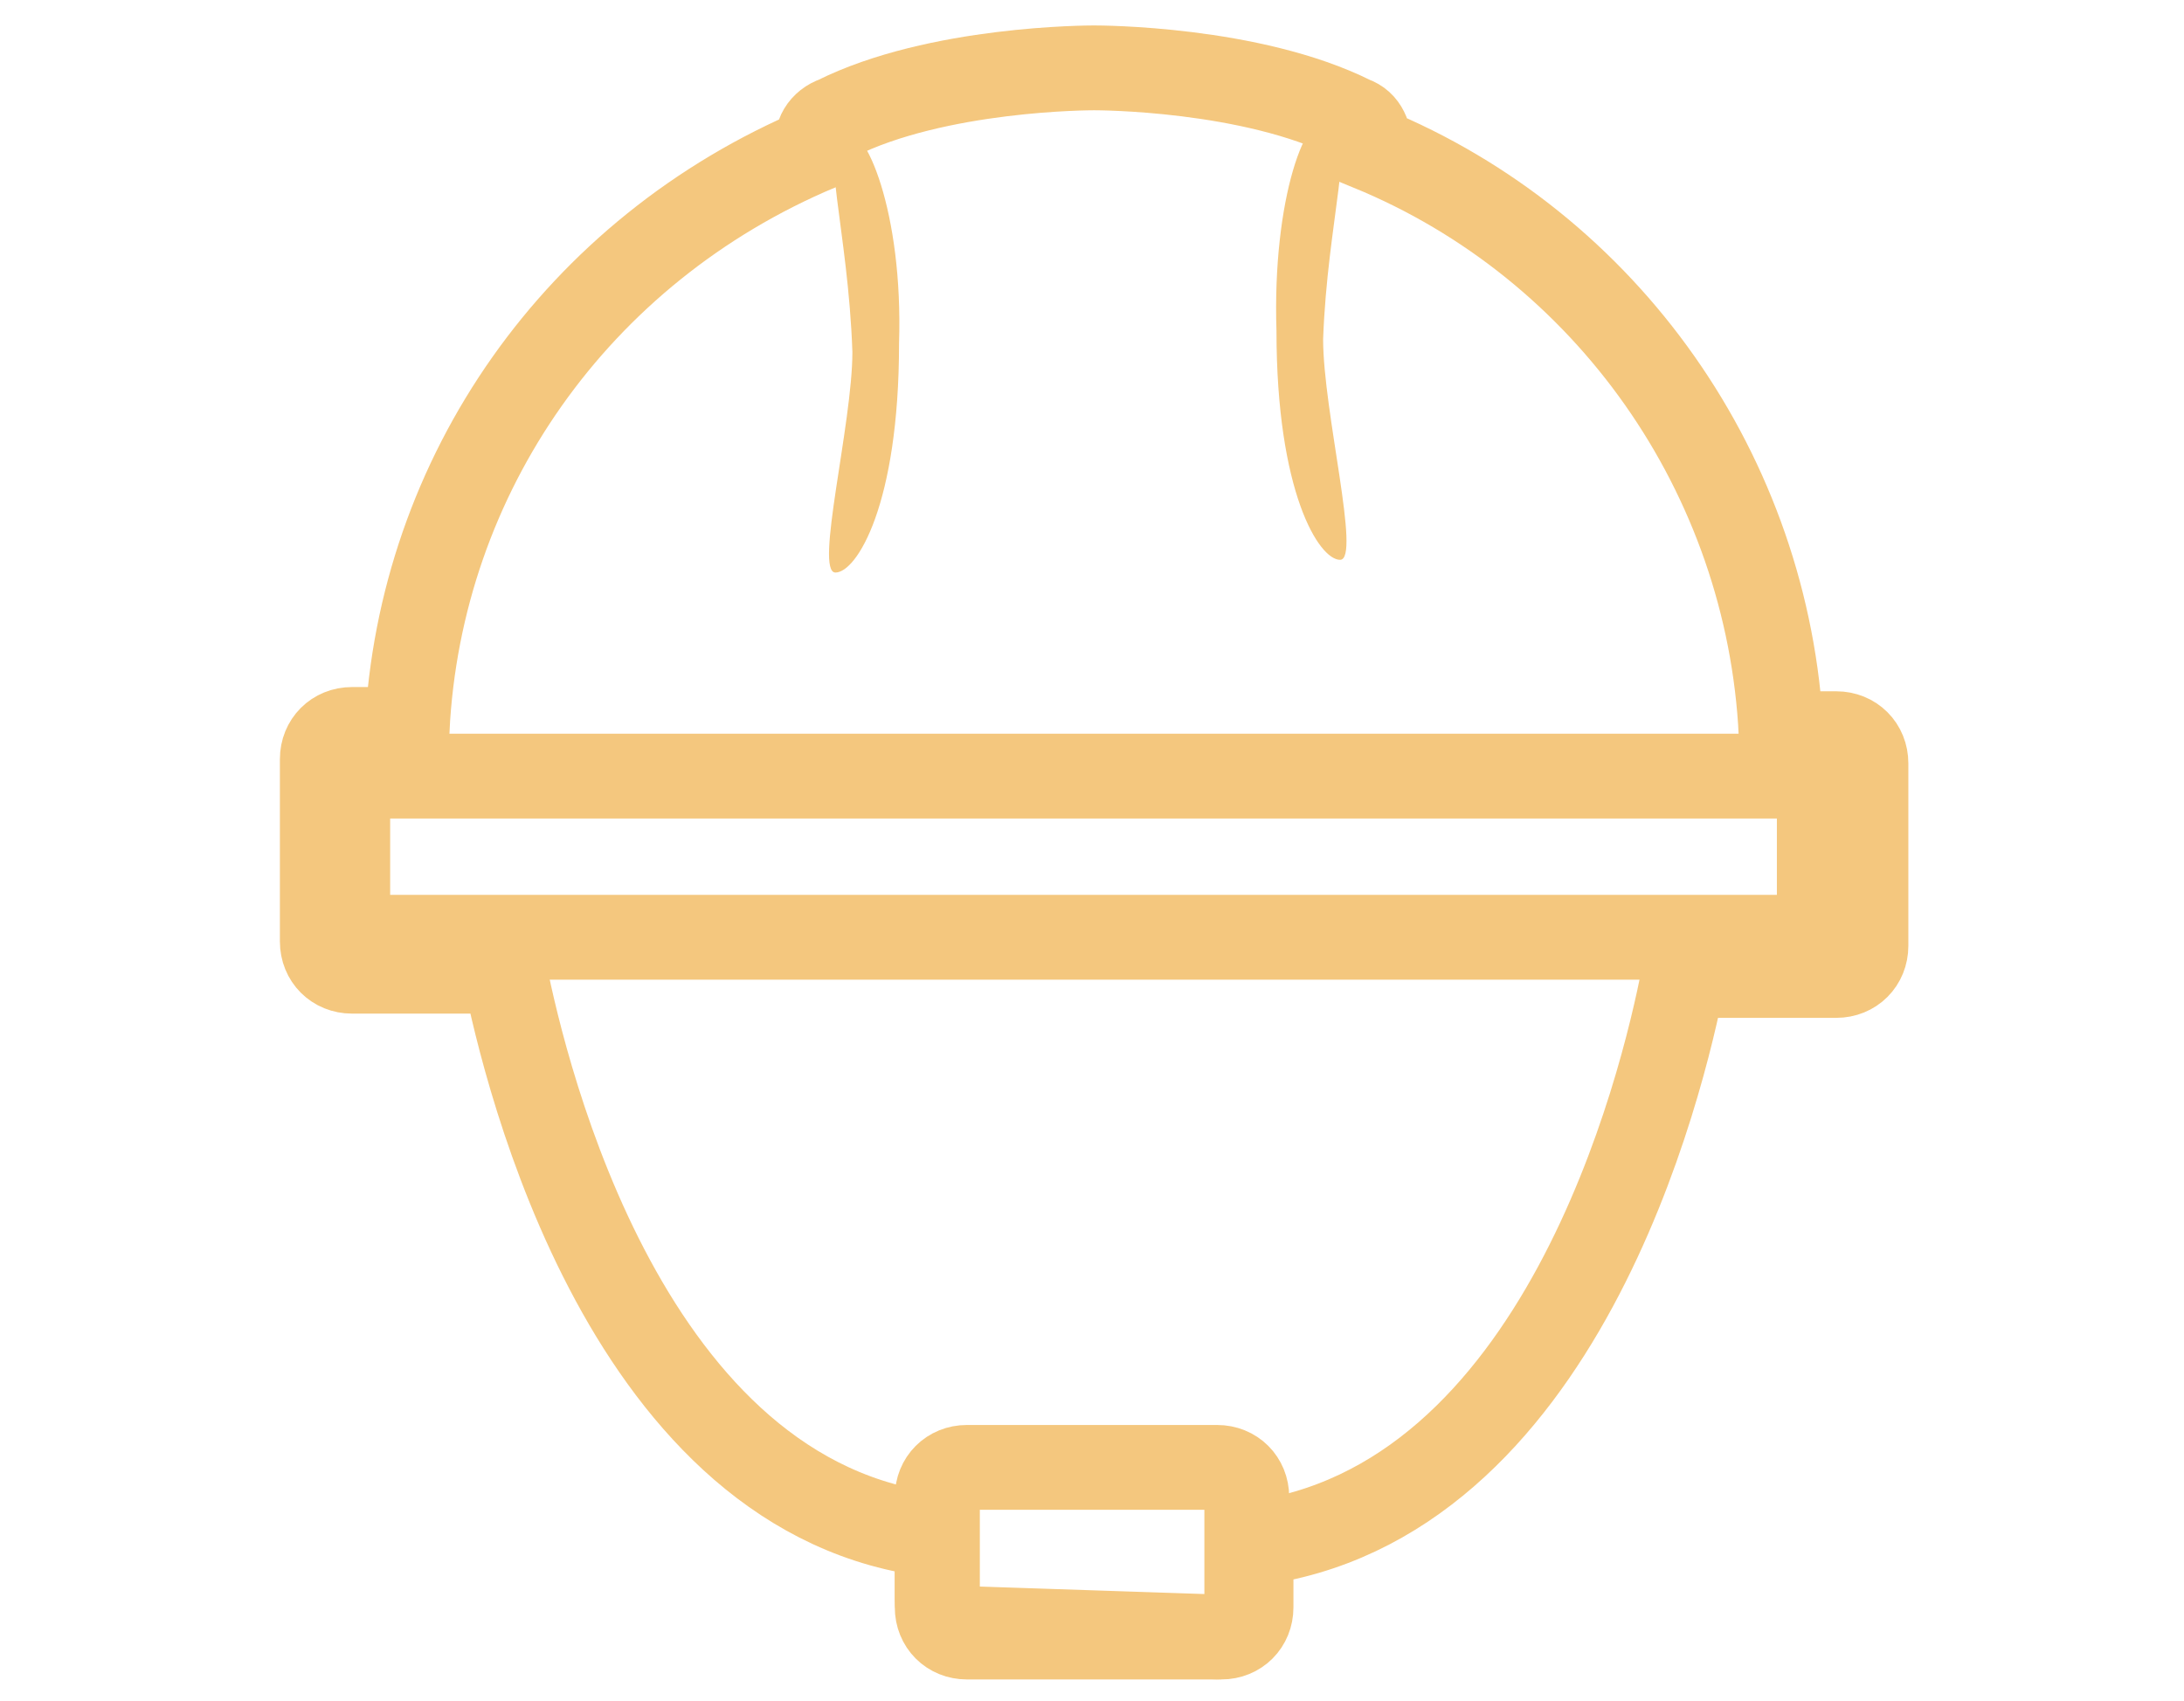
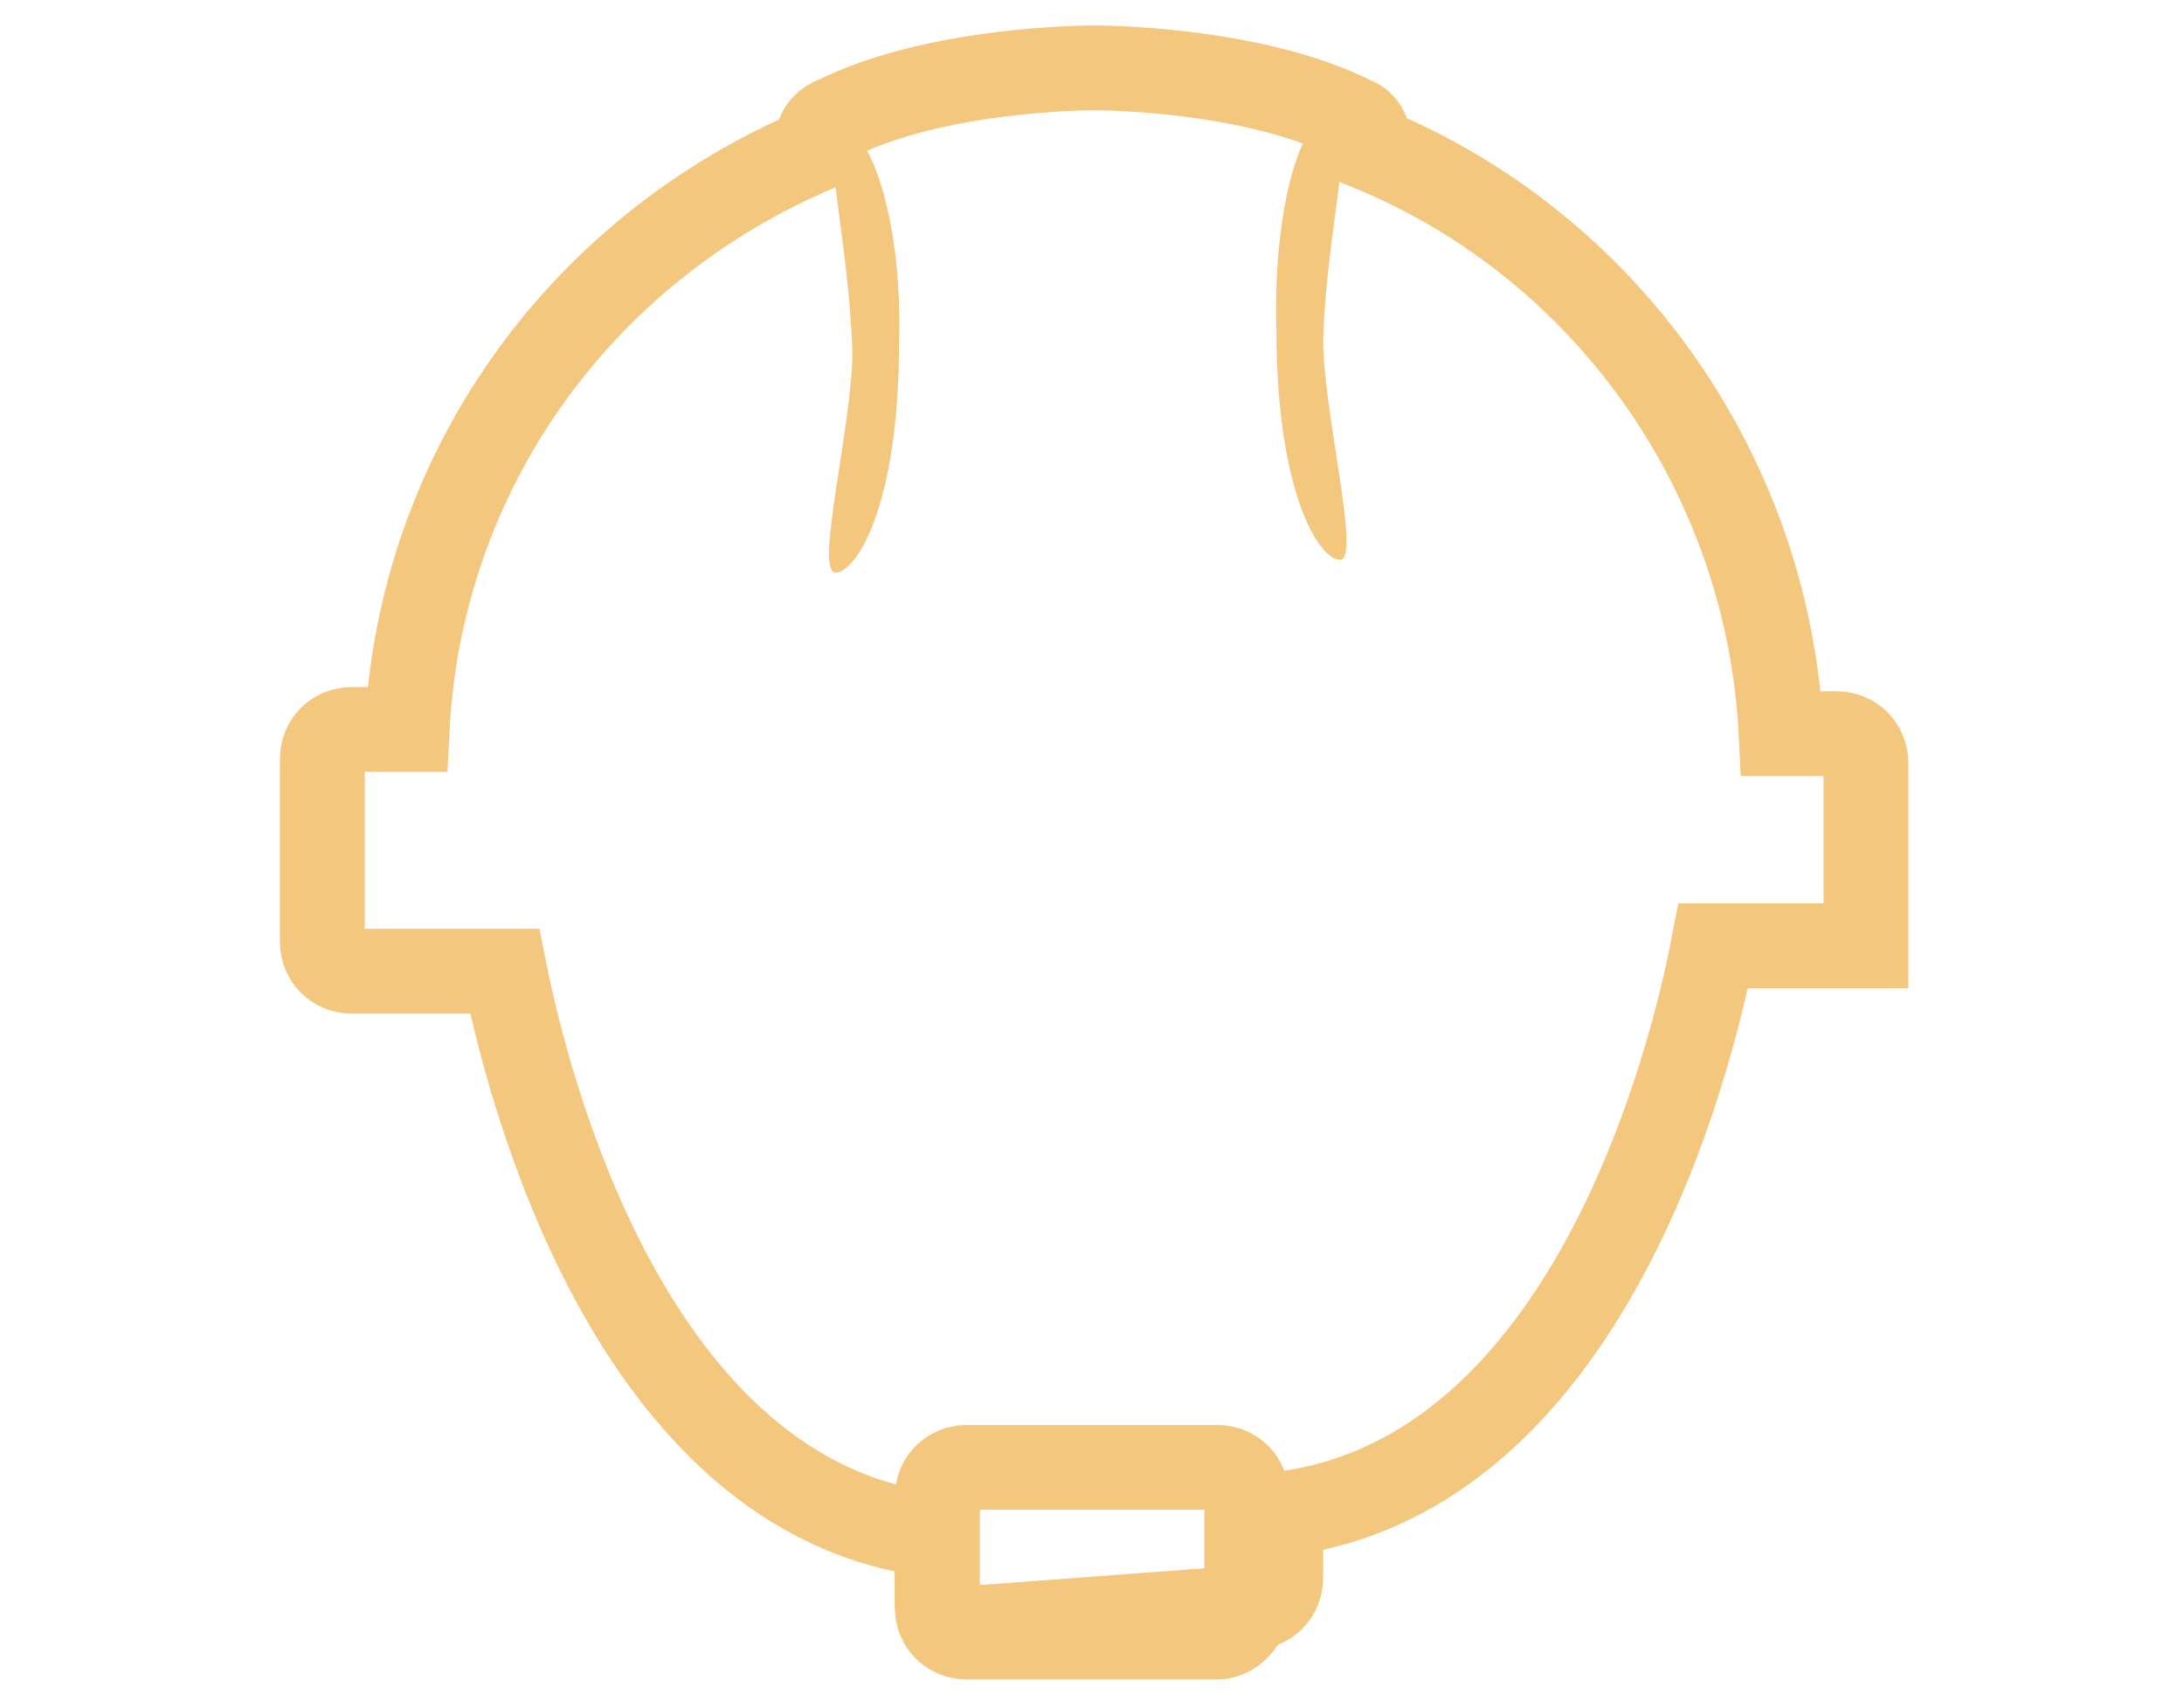
<svg xmlns="http://www.w3.org/2000/svg" version="1.1" id="Group_21" x="0px" y="0px" viewBox="0 0 51.5 40.1" style="enable-background:new 0 0 51.5 40.1;" xml:space="preserve">
  <style type="text/css">
	.st0{fill:none;stroke:#F4C77E;stroke-width:2;}
	.st1{fill:#F4C77E;}
</style>
  <g id="Group_23" transform="translate(1 1)">
    <g id="_006-helmet">
-       <path id="Shape" class="st0" d="M21.8,37.4c-0.4,0-0.7-0.3-0.7-0.7v-1.5c-7.3-0.8-9.7-10.8-10.2-13.3H7.3c-0.4,0-0.7-0.3-0.7-0.7    v-4.3c0-0.4,0.3-0.7,0.7-0.7h1.3c0.3-6,4-11.3,9.7-13.7c-0.1-0.3,0.1-0.6,0.4-0.7c2.4-1.2,6-1.2,6.1-1.2s3.7,0,6.1,1.2    c0.3,0.1,0.4,0.4,0.4,0.7c5.6,2.3,9.4,7.7,9.7,13.8h1.3c0.4,0,0.7,0.3,0.7,0.7l0,0v4.3c0,0.4-0.3,0.7-0.7,0.7l0,0h-3.6    c-0.5,2.6-2.9,12.5-10.2,13.4v1.5c0,0.4-0.3,0.7-0.7,0.7l0,0L21.8,37.4z" />
+       <path id="Shape" class="st0" d="M21.8,37.4c-0.4,0-0.7-0.3-0.7-0.7v-1.5c-7.3-0.8-9.7-10.8-10.2-13.3H7.3c-0.4,0-0.7-0.3-0.7-0.7    v-4.3c0-0.4,0.3-0.7,0.7-0.7h1.3c0.3-6,4-11.3,9.7-13.7c-0.1-0.3,0.1-0.6,0.4-0.7c2.4-1.2,6-1.2,6.1-1.2s3.7,0,6.1,1.2    c0.3,0.1,0.4,0.4,0.4,0.7c5.6,2.3,9.4,7.7,9.7,13.8h1.3c0.4,0,0.7,0.3,0.7,0.7l0,0v4.3l0,0h-3.6    c-0.5,2.6-2.9,12.5-10.2,13.4v1.5c0,0.4-0.3,0.7-0.7,0.7l0,0L21.8,37.4z" />
    </g>
-     <rect x="7.2" y="17.3" class="st0" width="34.7" height="3.8" />
    <path class="st0" d="M27.7,37.6h-5.9c-0.4,0-0.7-0.3-0.7-0.7v-2.6c0-0.4,0.3-0.7,0.7-0.7h5.9c0.4,0,0.7,0.3,0.7,0.7v2.6   C28.4,37.2,28.1,37.6,27.7,37.6z" />
    <path class="st1" d="M18.9,2.1c-0.6,0.2,0.1,2.3,0.2,5.2c0,1.7-0.9,5.2-0.4,5.2s1.5-1.6,1.5-5.4C20.3,4,19.4,1.9,18.9,2.1z" />
    <path class="st1" d="M30.4,1.8C31,2.1,30.3,4.2,30.2,7c0,1.7,0.9,5.2,0.4,5.2s-1.5-1.6-1.5-5.4C29,3.7,29.8,1.5,30.4,1.8z" />
  </g>
</svg>